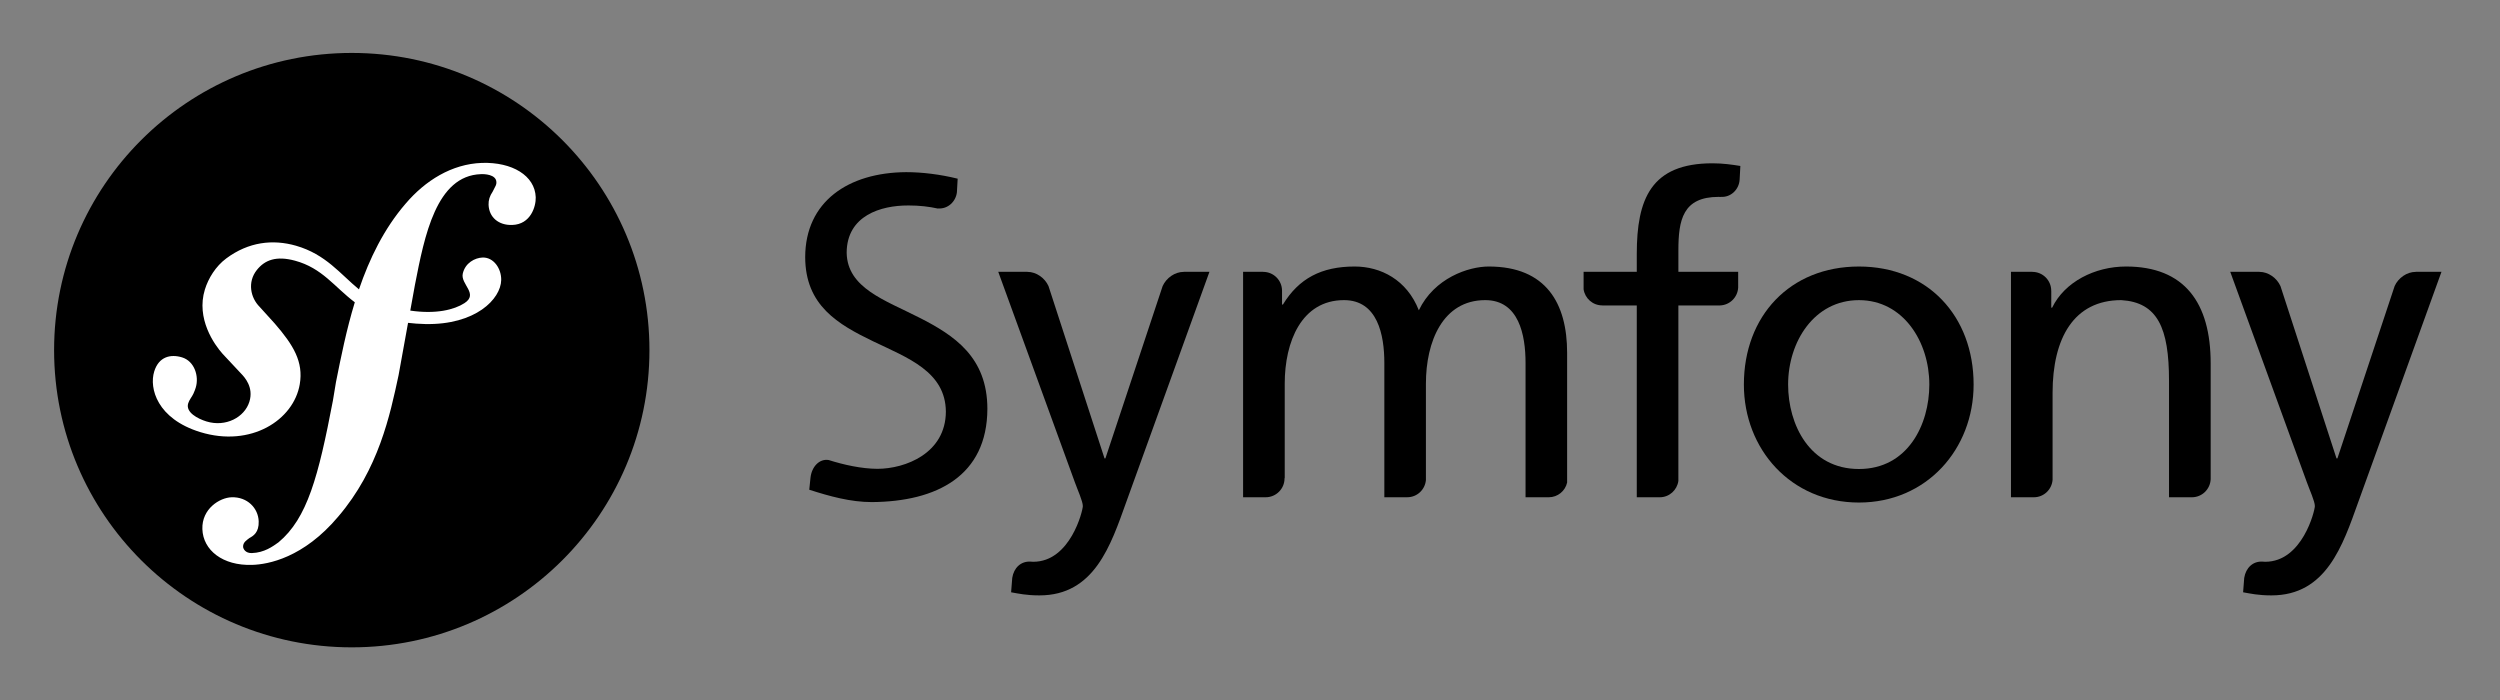
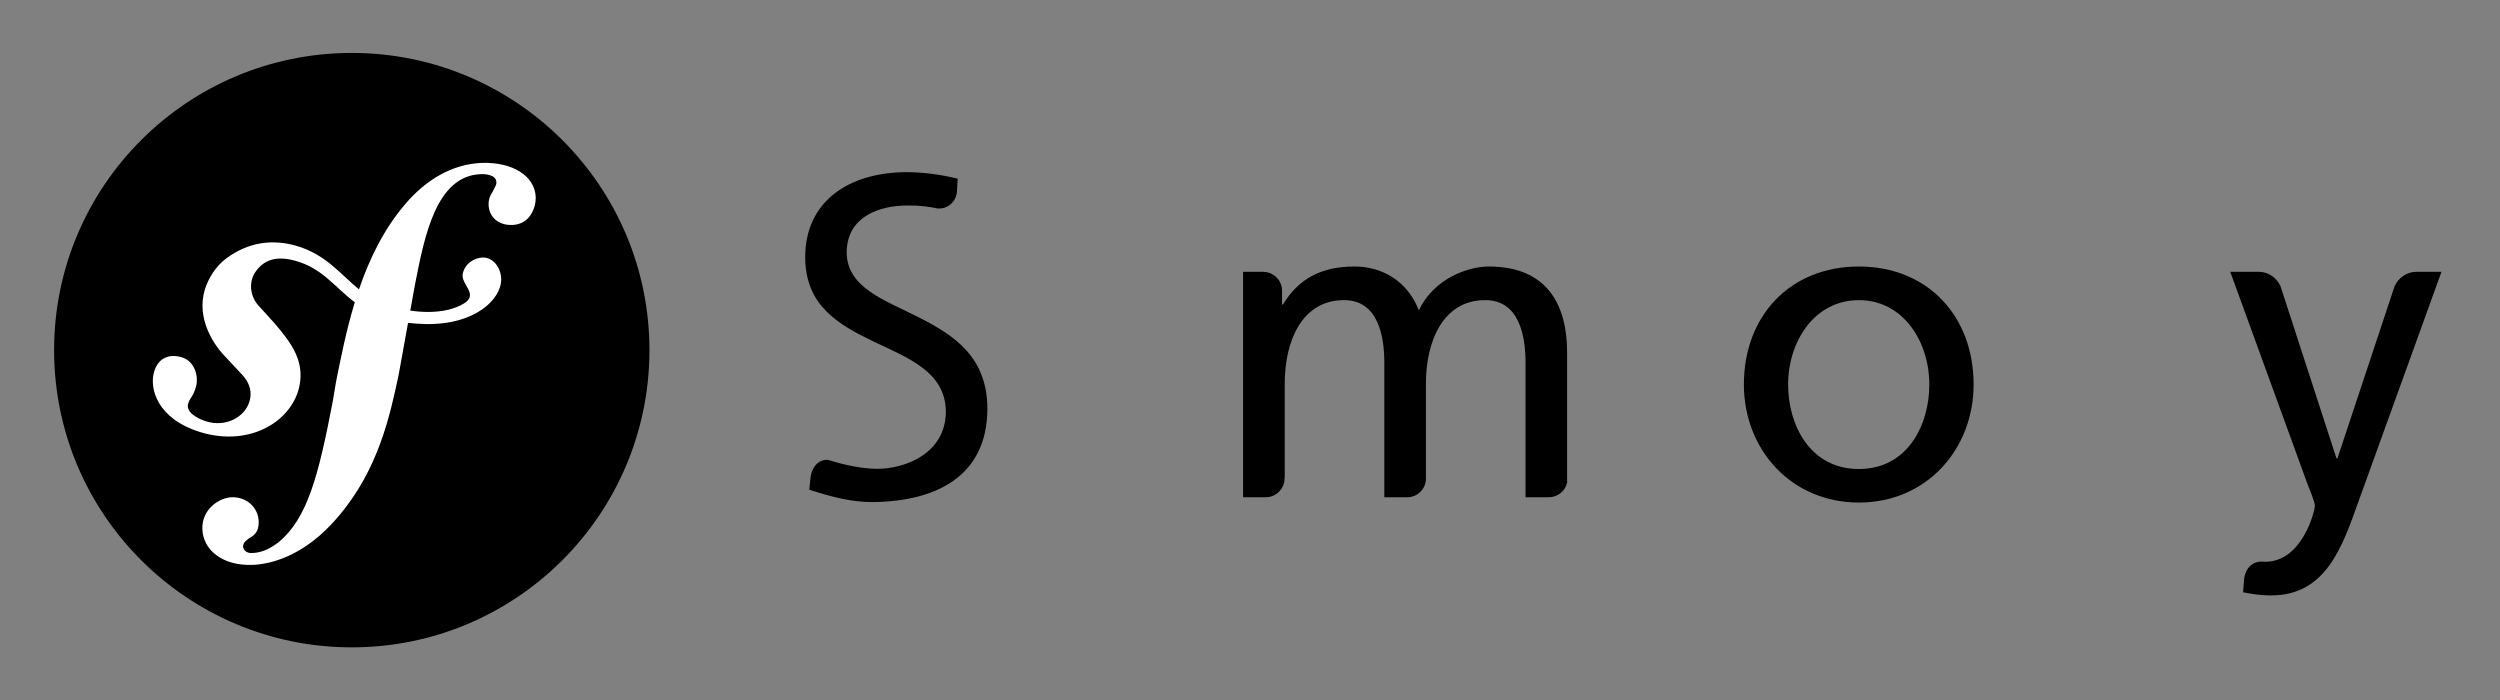
<svg xmlns="http://www.w3.org/2000/svg" width="357" height="100" viewBox="0 0 357 100" fill="none">
  <rect x="0" y="0" width="357" height="100" fill="#808080" stroke="none" />
-   <path d="M50.233 92.441C73.709 92.441 92.741 73.439 92.741 50C92.741 26.561 73.709 7.559 50.233 7.559C26.756 7.559 7.725 26.561 7.725 50C7.725 73.439 26.756 92.441 50.233 92.441Z" fill="black" />
+   <path d="M50.233 92.441C73.709 92.441 92.741 73.439 92.741 50C92.741 26.561 73.709 7.559 50.233 7.559C26.756 7.559 7.725 26.561 7.725 50C7.725 73.439 26.756 92.441 50.233 92.441" fill="black" />
  <path d="M68.817 23.263C64.5 23.414 60.728 25.791 57.925 29.078C54.816 32.682 52.751 36.959 51.261 41.322C48.597 39.142 46.543 36.321 42.27 35.09C38.964 34.142 35.496 34.532 32.306 36.906C30.793 38.034 29.753 39.738 29.258 41.339C27.974 45.502 30.604 49.208 31.8 50.54L34.412 53.331C34.951 53.88 36.246 55.31 35.614 57.358C34.928 59.588 32.239 61.029 29.479 60.181C28.246 59.8 26.474 58.885 26.873 57.597C27.036 57.068 27.415 56.67 27.619 56.218C27.805 55.825 27.893 55.532 27.949 55.36C28.454 53.715 27.765 51.577 26.002 51.034C24.356 50.532 22.675 50.931 22.023 53.043C21.281 55.449 22.433 59.804 28.601 61.705C35.826 63.923 41.939 59.992 42.806 54.87C43.352 51.662 41.898 49.276 39.241 46.208L37.076 43.818C35.763 42.507 35.313 40.277 36.67 38.564C37.816 37.118 39.447 36.501 42.123 37.225C46.025 38.28 47.765 40.985 50.666 43.166C49.468 47.09 48.684 51.028 47.977 54.563L47.542 57.194C45.466 68.058 43.884 74.022 39.768 77.446C38.94 78.037 37.752 78.917 35.967 78.979C35.03 79.01 34.729 78.365 34.714 78.084C34.692 77.428 35.248 77.127 35.616 76.832C36.166 76.532 36.997 76.036 36.941 74.447C36.879 72.563 35.319 70.933 33.066 71.01C31.375 71.066 28.802 72.652 28.899 75.561C28.999 78.561 31.8 80.812 36.025 80.666C38.284 80.592 43.327 79.675 48.295 73.777C54.078 67.014 55.696 59.263 56.914 53.591L58.27 46.102C59.026 46.192 59.832 46.254 60.71 46.273C67.913 46.428 71.516 42.701 71.572 39.992C71.606 38.351 70.493 36.738 68.934 36.774C67.819 36.806 66.417 37.547 66.081 39.086C65.752 40.598 68.374 41.962 66.325 43.288C64.87 44.229 62.261 44.892 58.587 44.353L59.256 40.666C60.618 33.675 62.301 25.076 68.681 24.869C69.146 24.844 70.848 24.89 70.887 26.012C70.898 26.387 70.805 26.483 70.366 27.342C69.917 28.01 69.749 28.58 69.768 29.236C69.832 31.02 71.19 32.194 73.157 32.124C75.787 32.038 76.544 29.481 76.502 28.166C76.393 25.074 73.131 23.124 68.817 23.263Z" fill="white" />
  <path d="M265.458 38.059C275.262 38.059 281.832 45.13 281.832 54.912C281.832 64.13 275.133 71.763 265.458 71.763C255.725 71.763 249.026 64.13 249.026 54.912C249.026 45.13 255.595 38.059 265.458 38.059ZM265.458 66.974C272.413 66.974 275.508 60.66 275.508 54.912C275.508 48.792 271.779 42.86 265.458 42.86C259.074 42.86 255.343 48.792 255.343 54.912C255.343 60.66 258.443 66.974 265.458 66.974Z" fill="black" />
-   <path d="M248.211 41.056V38.817H239.674V35.757C239.674 31.401 240.308 28.114 245.425 28.114C245.519 28.114 245.619 28.124 245.717 28.128C245.728 28.128 245.725 28.111 245.737 28.111C247.157 28.214 248.342 27.061 248.42 25.643L248.523 23.698C247.322 23.508 246.055 23.32 244.541 23.32C235.754 23.32 233.732 28.433 233.732 36.262V38.817H226.138V41.316C226.334 42.612 227.445 43.611 228.8 43.611C228.806 43.611 228.814 43.617 228.821 43.617H233.732V71.01H237.003C237.01 71.01 237.006 71.01 237.013 71.01C238.376 71.01 239.488 69.985 239.672 68.681V43.617H245.617C247.017 43.57 248.142 42.453 248.211 41.056Z" fill="black" />
-   <path d="M169.053 38.817C169.043 38.817 169.036 38.825 169.021 38.825C167.77 38.825 166.557 39.683 166.027 40.846L157.852 65.456H157.725L149.728 40.858C149.204 39.689 147.986 38.823 146.727 38.823C146.711 38.823 146.707 38.816 146.695 38.816H142.55L153.488 68.862C153.869 69.937 154.629 71.579 154.629 72.27C154.629 72.905 152.858 80.222 147.544 80.222C147.414 80.222 147.281 80.207 147.152 80.198C145.797 80.124 144.773 81.069 144.548 82.525L144.386 84.579C145.461 84.768 146.539 85.022 148.435 85.022C156.272 85.022 158.612 77.885 160.827 71.701L172.709 38.814H169.053V38.817Z" fill="black" />
  <path d="M131.275 45.356C126.369 42.849 120.998 41.145 120.904 36.102C120.919 30.745 125.85 29.338 129.647 29.342C129.666 29.339 129.681 29.339 129.69 29.339C131.34 29.339 132.659 29.503 133.948 29.785C133.964 29.785 133.961 29.764 133.981 29.764C135.344 29.864 136.487 28.801 136.646 27.462L136.755 25.516C134.264 24.899 131.661 24.583 129.396 24.583C121.136 24.634 115.002 28.784 114.982 36.705C114.991 43.629 119.664 46.313 124.694 48.744C129.625 51.111 135.023 53.065 135.07 58.781C135.043 64.742 129.279 66.939 125.308 66.948C122.985 66.939 120.463 66.363 118.338 65.693C117.006 65.474 115.915 66.647 115.741 68.2L115.562 69.932C118.483 70.874 121.477 71.698 124.488 71.698C124.488 71.698 124.491 71.698 124.494 71.698C124.502 71.698 124.513 71.698 124.522 71.698C133.777 71.63 140.969 67.946 140.998 58.377C140.988 50.996 136.28 47.896 131.275 45.356Z" fill="black" />
  <path d="M221.156 71.01C221.161 71.01 221.161 71.01 221.164 71.01C222.446 71.01 223.517 70.109 223.785 68.91V50.369C223.785 43.362 220.82 38.058 212.596 38.058C209.689 38.058 204.822 39.703 202.608 44.309C200.903 39.954 197.172 38.058 193.446 38.058C188.701 38.058 185.476 39.762 183.202 43.489H183.074V41.487C183.056 40.013 181.862 38.823 180.384 38.823C180.37 38.823 180.364 38.815 180.355 38.815H177.513V71.009H180.729C180.733 71.009 180.733 71.009 180.737 71.009C182.227 71.009 183.432 69.801 183.432 68.316C183.432 68.275 183.446 68.26 183.459 68.233V54.785C183.459 48.791 185.859 42.858 191.927 42.858C196.728 42.858 197.684 47.843 197.684 51.82V71.007H200.944C200.947 71.007 200.947 71.007 200.953 71.007C202.361 71.007 203.496 69.926 203.621 68.554V54.785C203.621 48.791 206.026 42.858 212.093 42.858C216.898 42.858 217.848 47.843 217.848 51.82V71.007H221.156V71.01Z" fill="black" />
-   <path d="M312.992 71.01C312.995 71.01 312.995 71.01 312.999 71.01C314.449 71.01 315.616 69.867 315.684 68.436V51.884C315.684 43.238 311.95 38.058 303.605 38.058C299.117 38.058 294.821 40.27 293.046 43.933H292.922V41.528C292.922 41.525 292.916 41.525 292.916 41.519C292.916 40.026 291.706 38.823 290.222 38.823C290.206 38.823 290.203 38.815 290.192 38.815H287.167V71.009H290.433C290.433 71.009 290.433 71.009 290.439 71.009C291.853 71.009 292.999 69.91 293.108 68.525V56.111C293.108 48.286 296.146 42.858 302.91 42.858C308.099 43.171 309.735 46.83 309.735 54.344V71.007H312.992V71.01Z" fill="black" />
  <path d="M344.985 38.817C344.97 38.817 344.964 38.825 344.951 38.825C343.699 38.825 342.485 39.683 341.956 40.846L333.784 65.456H333.651L325.652 40.858C325.129 39.689 323.911 38.823 322.654 38.823C322.642 38.823 322.635 38.816 322.624 38.816H318.479L329.418 68.862C329.797 69.937 330.562 71.579 330.562 72.27C330.562 72.905 328.788 80.222 323.473 80.222C323.345 80.222 323.215 80.207 323.081 80.198C321.726 80.124 320.707 81.069 320.474 82.525L320.315 84.579C321.388 84.768 322.468 85.022 324.365 85.022C332.203 85.022 334.541 77.885 336.758 71.701L348.643 38.814H344.985V38.817Z" fill="black" />
</svg>